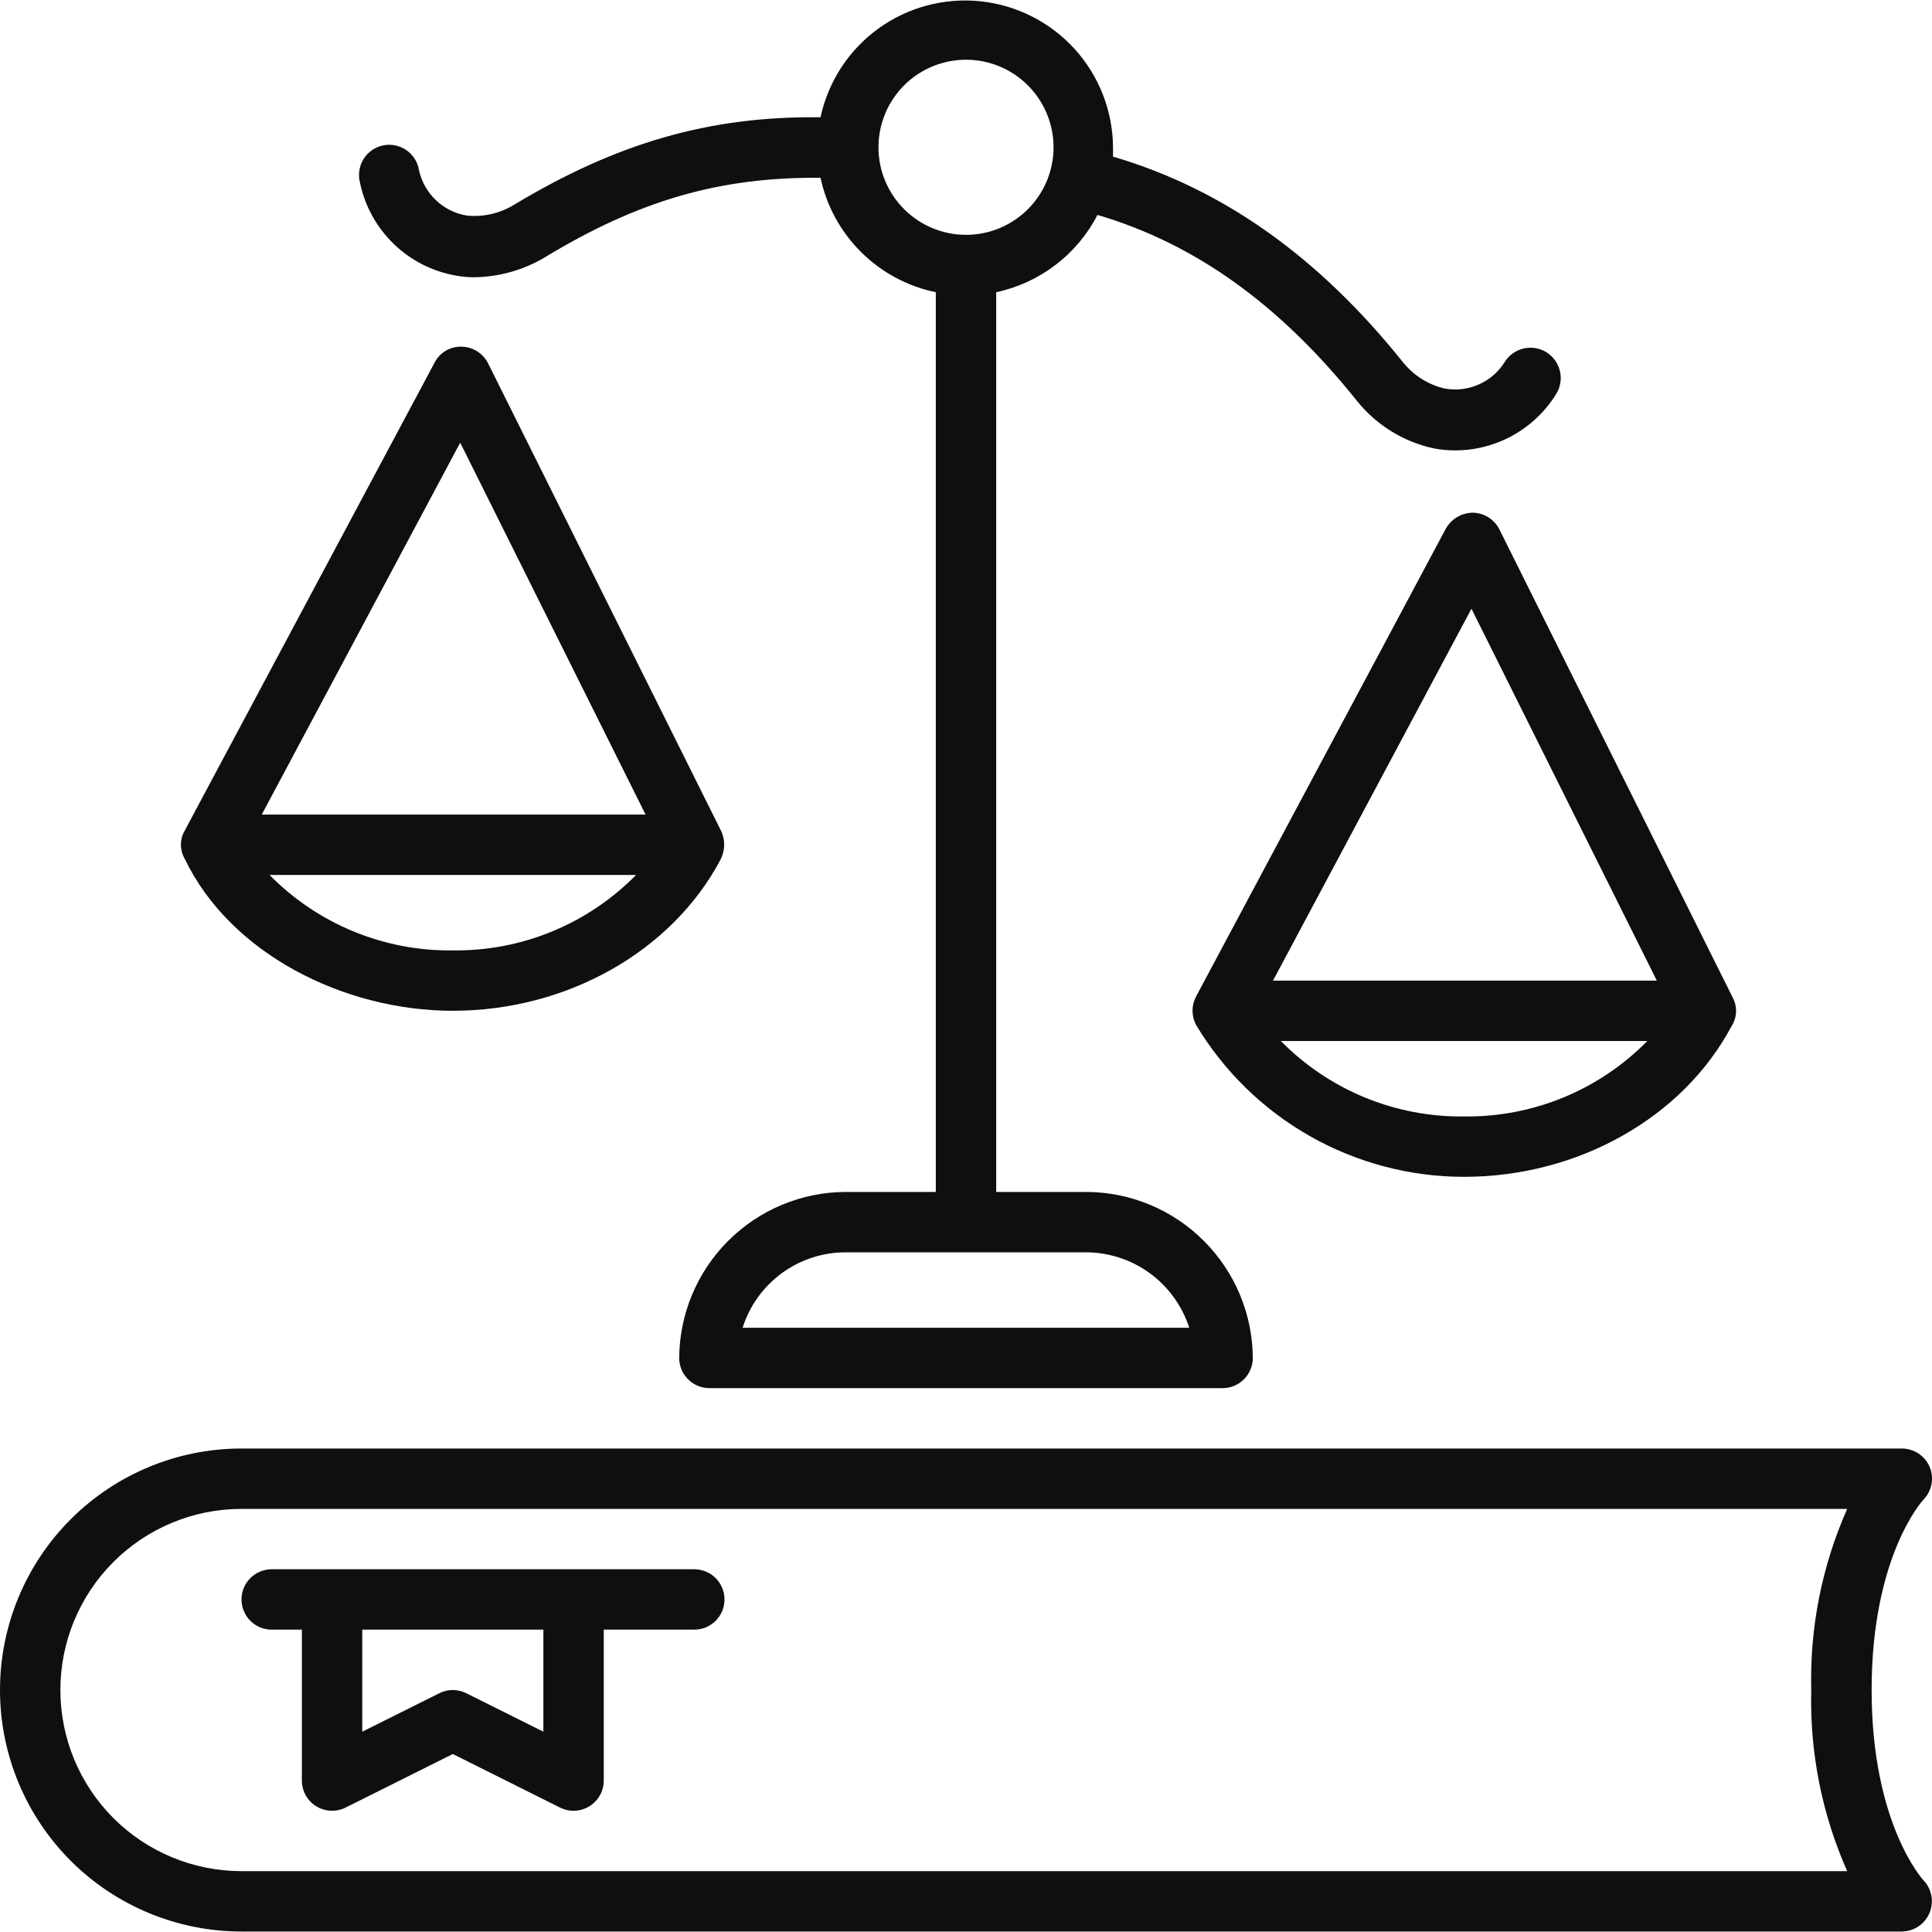
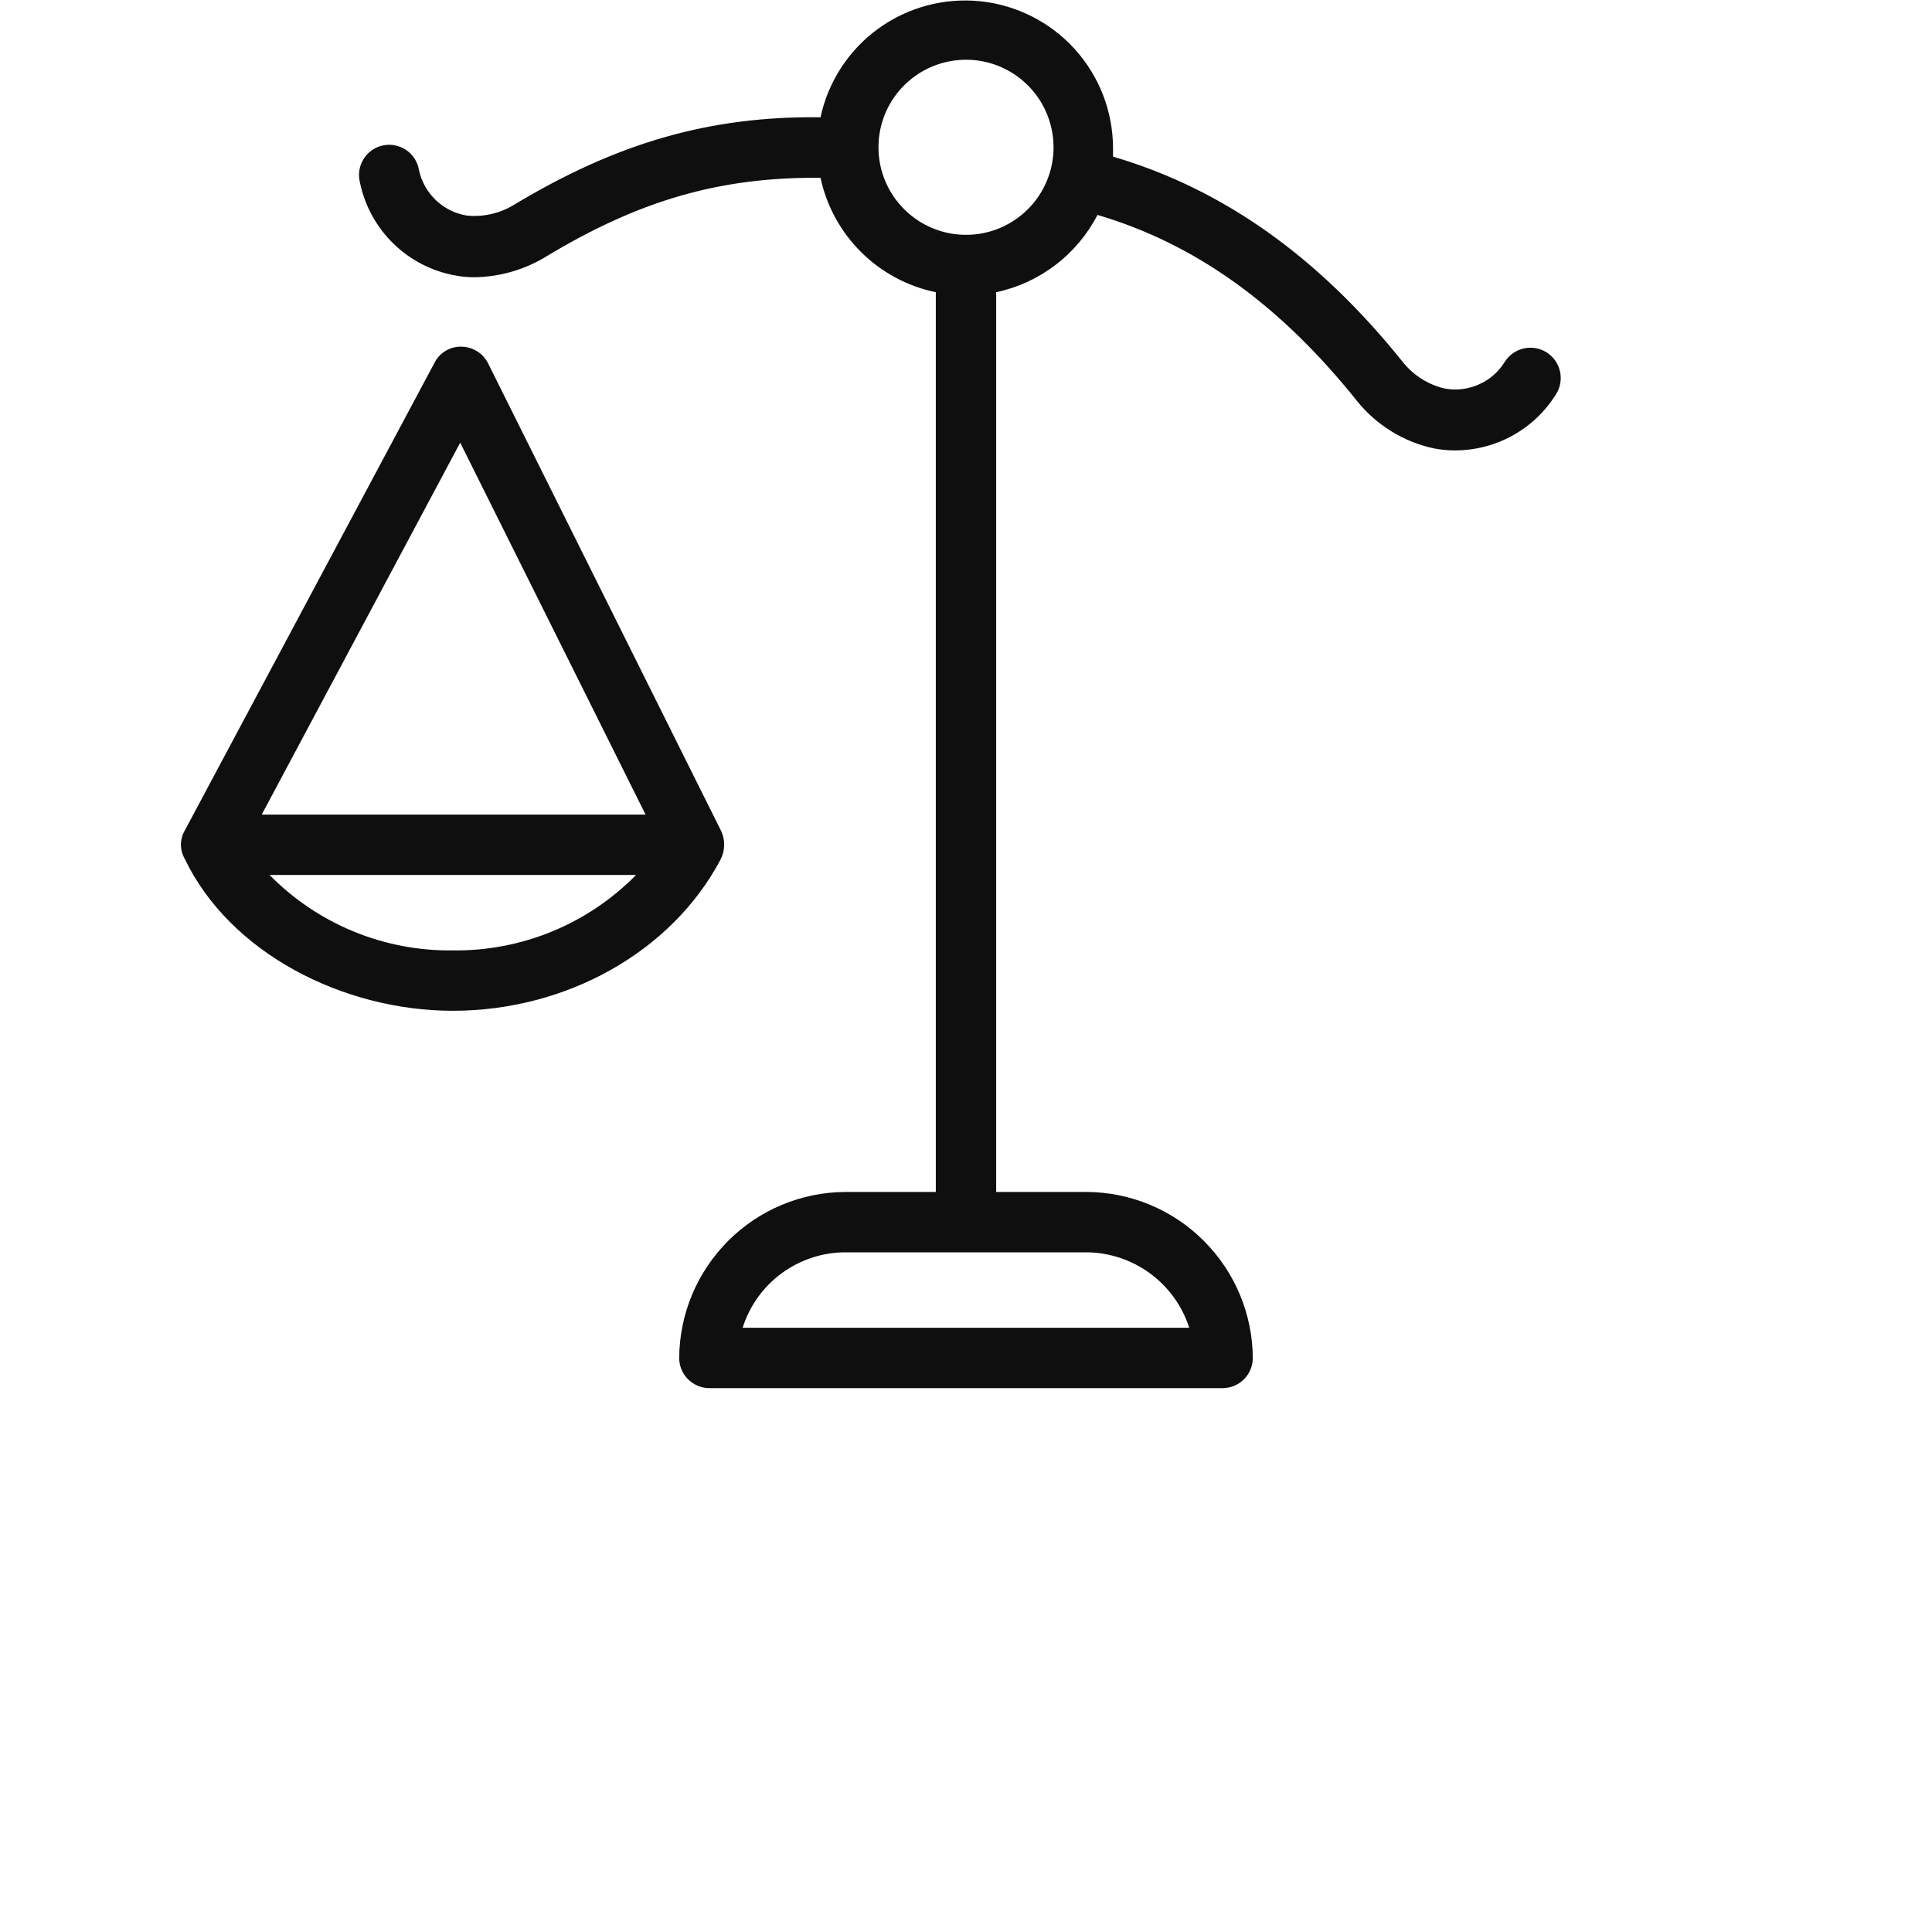
<svg xmlns="http://www.w3.org/2000/svg" width="40" height="40" viewBox="0 0 40 40" fill="none">
  <path d="M22.5 24.678H20.625V6.05C21.071 5.955 21.491 5.762 21.853 5.485C22.216 5.209 22.513 4.855 22.722 4.45C24.741 5.043 26.5 6.306 28.094 8.3C28.496 8.801 29.059 9.149 29.688 9.284C29.832 9.311 29.978 9.325 30.125 9.325C30.544 9.325 30.955 9.218 31.321 9.015C31.687 8.811 31.995 8.518 32.216 8.162C32.26 8.092 32.29 8.015 32.304 7.934C32.318 7.853 32.316 7.769 32.298 7.689C32.28 7.609 32.246 7.533 32.199 7.465C32.152 7.398 32.091 7.341 32.022 7.296C31.952 7.252 31.875 7.222 31.794 7.208C31.712 7.194 31.629 7.196 31.549 7.214C31.468 7.232 31.392 7.266 31.325 7.313C31.258 7.36 31.2 7.421 31.156 7.49C31.028 7.698 30.84 7.862 30.617 7.96C30.394 8.059 30.146 8.088 29.906 8.043C29.575 7.965 29.279 7.78 29.062 7.518C27.297 5.309 25.312 3.909 23.044 3.243C23.044 3.181 23.044 3.115 23.044 3.053C23.039 2.298 22.756 1.572 22.249 1.014C21.741 0.455 21.046 0.104 20.296 0.026C19.545 -0.051 18.793 0.151 18.182 0.594C17.572 1.037 17.146 1.69 16.988 2.428C14.688 2.4 12.766 2.959 10.625 4.25C10.335 4.423 9.996 4.498 9.659 4.462C9.421 4.422 9.199 4.311 9.024 4.144C8.849 3.977 8.727 3.761 8.675 3.525C8.662 3.441 8.632 3.361 8.587 3.289C8.541 3.217 8.482 3.156 8.412 3.108C8.343 3.06 8.264 3.026 8.181 3.01C8.098 2.993 8.012 2.993 7.929 3.011C7.847 3.028 7.768 3.062 7.699 3.111C7.629 3.159 7.571 3.222 7.526 3.294C7.482 3.366 7.452 3.446 7.44 3.53C7.427 3.613 7.432 3.699 7.453 3.781C7.553 4.264 7.796 4.706 8.151 5.049C8.505 5.393 8.954 5.621 9.441 5.706C9.568 5.73 9.698 5.741 9.828 5.74C10.338 5.732 10.837 5.591 11.275 5.331C13.216 4.153 14.897 3.662 16.988 3.681C17.113 4.265 17.405 4.799 17.829 5.22C18.253 5.641 18.79 5.929 19.375 6.05V24.678H17.5C16.59 24.683 15.719 25.047 15.076 25.691C14.432 26.334 14.068 27.205 14.062 28.115C14.062 28.281 14.128 28.44 14.246 28.557C14.363 28.674 14.522 28.74 14.688 28.74H25.312C25.478 28.74 25.637 28.674 25.754 28.557C25.872 28.44 25.938 28.281 25.938 28.115C25.932 27.205 25.568 26.334 24.924 25.691C24.281 25.047 23.41 24.683 22.5 24.678ZM18.188 3.053C18.187 2.694 18.293 2.343 18.491 2.045C18.69 1.746 18.973 1.514 19.304 1.376C19.635 1.238 20 1.202 20.352 1.271C20.703 1.341 21.027 1.513 21.28 1.767C21.534 2.02 21.707 2.343 21.777 2.695C21.848 3.046 21.812 3.411 21.675 3.742C21.538 4.074 21.305 4.357 21.007 4.556C20.709 4.756 20.359 4.862 20 4.862C19.52 4.862 19.059 4.671 18.72 4.332C18.38 3.993 18.188 3.533 18.188 3.053ZM15.375 27.49C15.518 27.038 15.801 26.643 16.183 26.362C16.565 26.082 17.026 25.929 17.5 25.928H22.5C22.973 25.932 23.432 26.086 23.813 26.366C24.194 26.647 24.477 27.04 24.622 27.49H15.375Z" fill="#0F0F0F" />
  <path d="M14.934 17.212L10.106 7.524C10.055 7.422 9.977 7.335 9.88 7.274C9.783 7.213 9.671 7.179 9.556 7.178C9.441 7.174 9.327 7.203 9.228 7.262C9.129 7.321 9.049 7.406 8.997 7.509L3.825 17.196C3.773 17.285 3.746 17.386 3.746 17.488C3.746 17.591 3.773 17.692 3.825 17.781C4.762 19.737 7.112 20.927 9.375 20.927C11.737 20.927 13.909 19.699 14.915 17.802C14.963 17.712 14.989 17.612 14.993 17.509C14.996 17.407 14.976 17.305 14.934 17.212ZM9.528 9.165L13.366 16.865H5.419L9.528 9.165ZM9.375 19.677C8.67 19.686 7.97 19.553 7.318 19.284C6.666 19.016 6.075 18.618 5.581 18.115H13.169C12.674 18.618 12.084 19.016 11.432 19.284C10.78 19.553 10.08 19.686 9.375 19.677Z" fill="#0F0F0F" />
-   <path d="M35.872 20.649L31.044 10.962C30.993 10.859 30.914 10.773 30.817 10.711C30.72 10.65 30.608 10.617 30.494 10.615C30.379 10.616 30.267 10.647 30.169 10.705C30.071 10.763 29.99 10.847 29.934 10.946L24.762 20.634C24.715 20.724 24.69 20.824 24.69 20.926C24.69 21.028 24.715 21.128 24.762 21.218C25.337 22.178 26.15 22.972 27.122 23.523C28.095 24.075 29.194 24.365 30.312 24.365C32.675 24.365 34.847 23.137 35.853 21.24C35.909 21.152 35.94 21.051 35.943 20.947C35.946 20.843 35.922 20.741 35.872 20.649ZM30.465 12.603L34.303 20.303H26.356L30.465 12.603ZM30.312 23.115C29.607 23.124 28.908 22.99 28.256 22.722C27.604 22.453 27.013 22.055 26.519 21.553H34.106C33.612 22.055 33.021 22.453 32.369 22.722C31.717 22.99 31.017 23.124 30.312 23.115Z" fill="#0F0F0F" />
-   <path d="M38.75 34.99C38.75 32.209 39.812 31.062 39.816 31.056C39.903 30.968 39.963 30.857 39.988 30.736C40.012 30.615 40 30.489 39.953 30.375C39.905 30.26 39.825 30.163 39.722 30.095C39.619 30.026 39.498 29.99 39.375 29.99H5C3.674 29.99 2.402 30.517 1.464 31.455C0.527 32.392 0 33.664 0 34.99C0 36.316 0.527 37.588 1.464 38.526C2.402 39.463 3.674 39.99 5 39.99H39.375C39.497 39.989 39.616 39.953 39.718 39.885C39.819 39.817 39.899 39.721 39.947 39.609C39.995 39.496 40.01 39.37 39.987 39.249C39.965 39.128 39.907 39.016 39.822 38.928C39.822 38.928 38.75 37.771 38.75 34.99ZM38.244 38.74H5C4.005 38.74 3.052 38.345 2.348 37.642C1.645 36.938 1.25 35.985 1.25 34.99C1.25 33.995 1.645 33.042 2.348 32.339C3.052 31.635 4.005 31.24 5 31.24H38.244C37.721 32.42 37.467 33.7 37.5 34.99C37.467 36.28 37.721 37.56 38.244 38.74Z" fill="#0F0F0F" />
-   <path d="M14.375 32.49H5.625C5.459 32.49 5.3 32.556 5.183 32.673C5.066 32.79 5 32.949 5 33.115C5 33.281 5.066 33.44 5.183 33.557C5.3 33.674 5.459 33.74 5.625 33.74H6.25V36.865C6.25 36.971 6.277 37.076 6.329 37.169C6.381 37.262 6.455 37.34 6.546 37.396C6.636 37.452 6.74 37.484 6.846 37.489C6.952 37.494 7.058 37.472 7.153 37.425L9.375 36.315L11.597 37.425C11.692 37.472 11.798 37.494 11.904 37.489C12.01 37.484 12.114 37.452 12.204 37.396C12.294 37.34 12.369 37.262 12.421 37.169C12.473 37.076 12.5 36.971 12.5 36.865V33.74H14.375C14.541 33.74 14.7 33.674 14.817 33.557C14.934 33.44 15 33.281 15 33.115C15 32.949 14.934 32.79 14.817 32.673C14.7 32.556 14.541 32.49 14.375 32.49ZM11.25 35.853L9.653 35.056C9.567 35.013 9.471 34.99 9.375 34.99C9.278 34.99 9.183 35.013 9.097 35.056L7.5 35.853V33.74H11.25V35.853Z" fill="#0F0F0F" />
</svg>